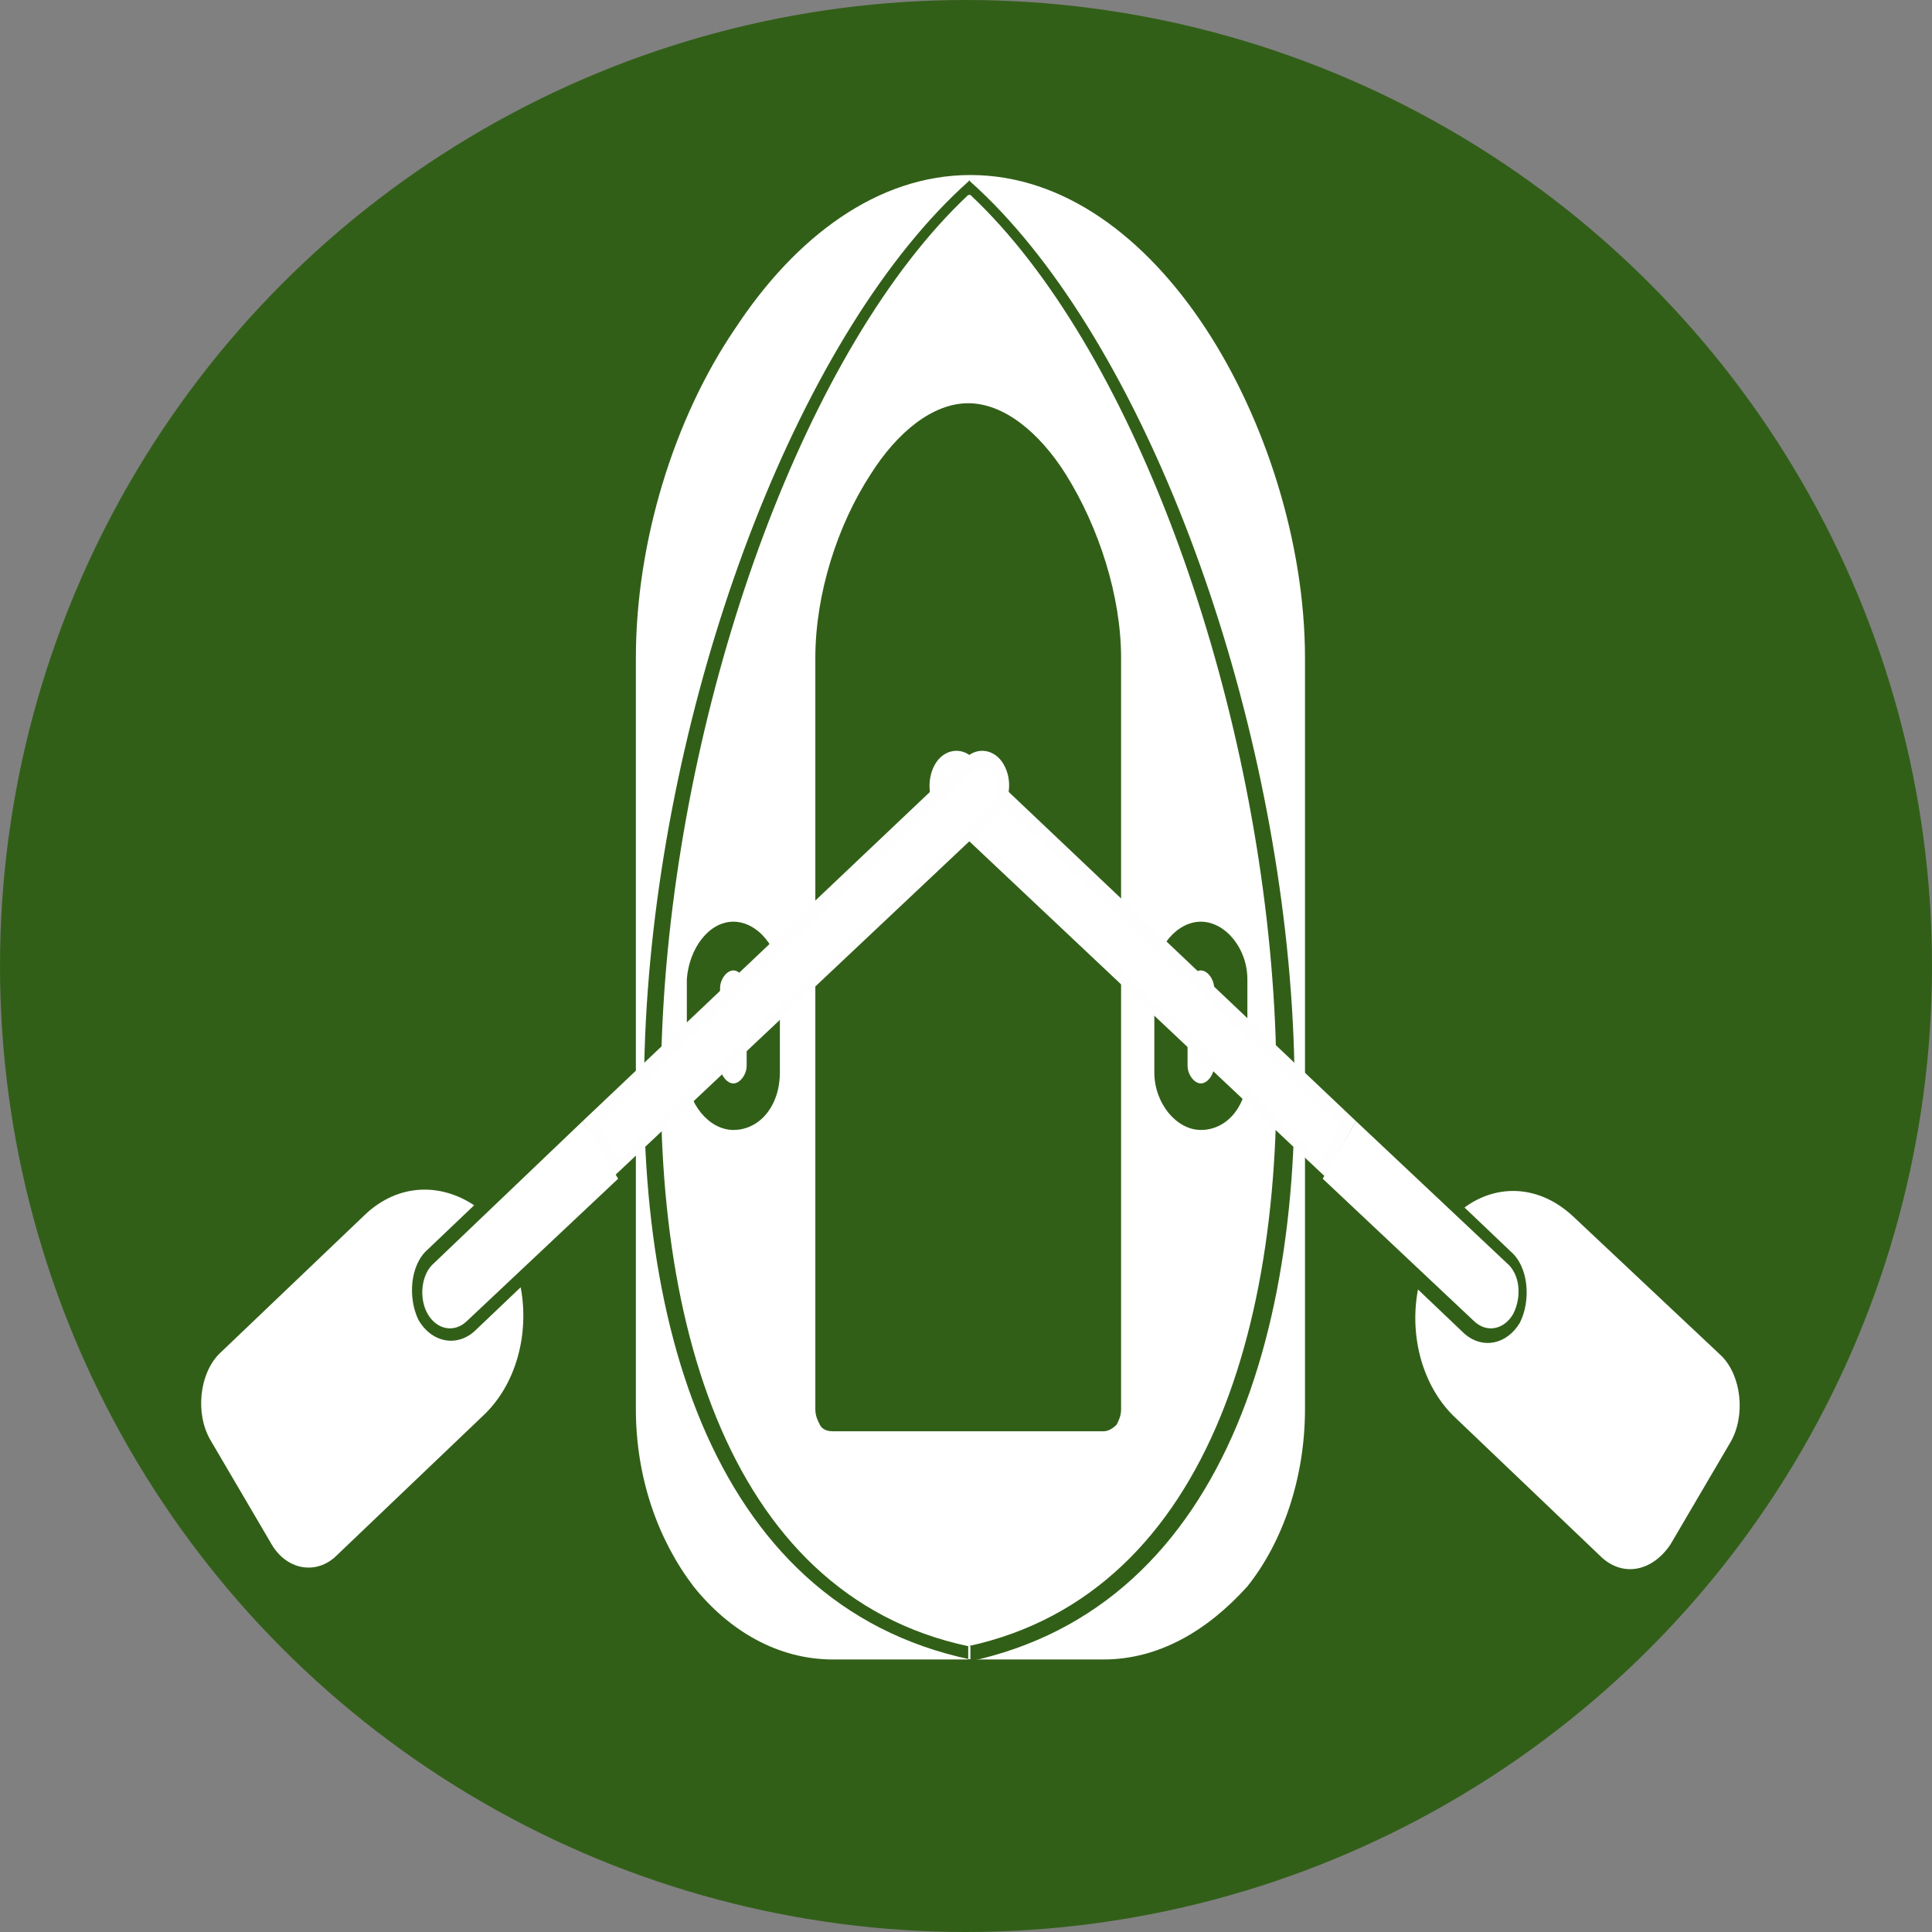
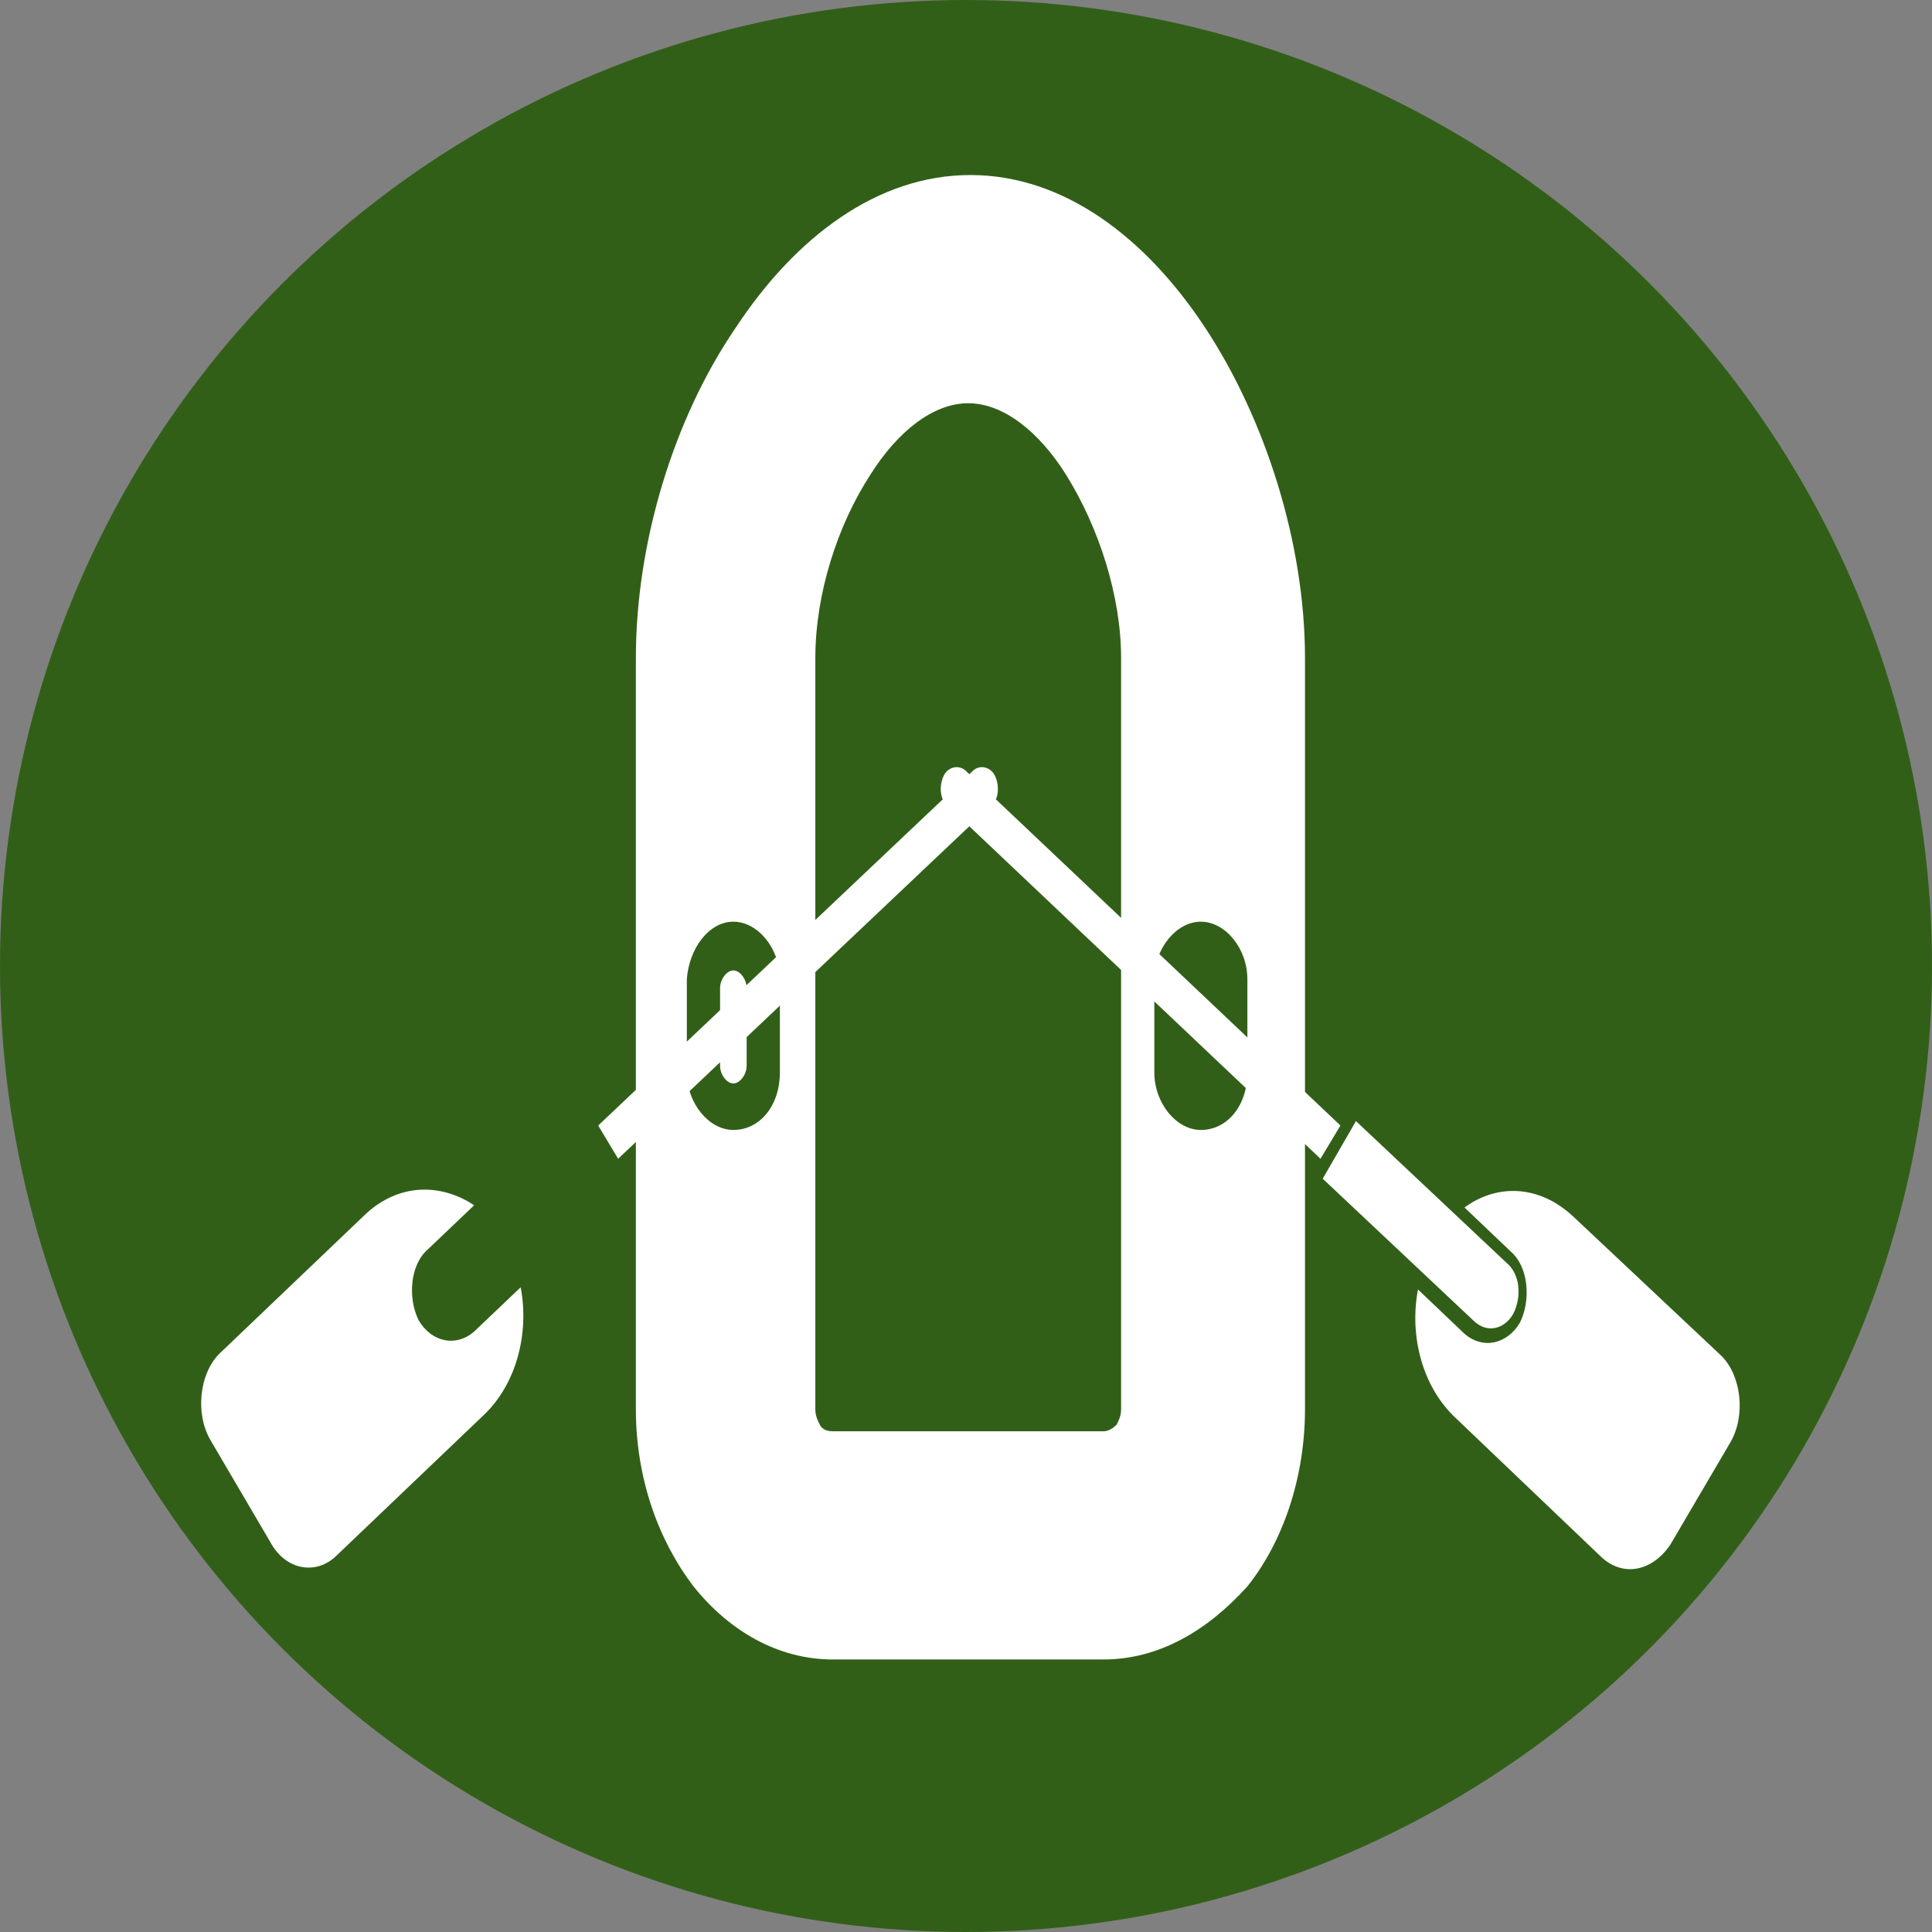
<svg xmlns="http://www.w3.org/2000/svg" version="1.1" id="Layer_1" x="0px" y="0px" viewBox="0 0 87.2 87.2" style="enable-background:new 0 0 87.2 87.2;" xml:space="preserve">
  <rect x="0" y="0" width="87.2" height="87.2" fill="#808080" stroke="none" />
  <style type="text/css">
	.st0{fill:#325F18;}
	.st1{fill:#FFFFFF;}
	.st2{fill-rule:evenodd;clip-rule:evenodd;fill:#325F18;}
	.st3{fill-rule:evenodd;clip-rule:evenodd;fill:#FFFFFF;}
	.st4{fill-rule:evenodd;clip-rule:evenodd;fill:#FEFEFE;}
</style>
  <title>canoe-kayak-equip</title>
  <g>
    <g id="Layer_1-2">
      <circle class="st0" cx="43.6" cy="43.6" r="43.6" />
    </g>
  </g>
  <g>
    <path class="st1" d="M49.8,74.9H37.6c-2.5,0-4.7-1.3-6.3-3.3c-1.6-2.1-2.6-4.9-2.6-8V29.7c0-5.2,1.7-10.8,4.5-14.9   c2.7-4.1,6.4-6.9,10.6-6.9c4.2,0,7.9,2.8,10.6,6.9c2.7,4.1,4.5,9.7,4.5,14.9v33.9c0,3.1-1,6-2.6,8C54.5,73.6,52.3,74.9,49.8,74.9   L49.8,74.9z" />
    <path class="st0" d="M37.6,64.6h12.2c0.2,0,0.4-0.1,0.6-0.3c0.1-0.2,0.2-0.4,0.2-0.7V29.7c0-2.8-1-5.9-2.5-8.3   c-1.2-1.9-2.8-3.2-4.4-3.2c-1.6,0-3.2,1.3-4.4,3.2c-1.5,2.3-2.5,5.4-2.5,8.3v33.9c0,0.3,0.1,0.5,0.2,0.7S37.3,64.6,37.6,64.6   L37.6,64.6z" />
-     <path class="st2" d="M43.7,74.3c-22.1-4.7-14.5-51.9,0-65.5c0,0,0,0,0.1,0C58.3,22.4,65.8,69.5,43.7,74.3v0.7   c23.7-5,15.1-53.4,0.1-66.8c-0.1-0.1,0-0.1-0.1,0c-15,13.4-23.6,61.7,0.1,66.7V74.3z" />
    <path class="st2" d="M33.1,41.6L33.1,41.6c1.1,0,2.1,1.2,2.1,2.6v4.2c0,1.5-0.9,2.6-2.1,2.6l0,0c-1.1,0-2.1-1.2-2.1-2.6v-4.2   C31.1,42.8,32,41.6,33.1,41.6L33.1,41.6z" />
    <path class="st3" d="M33.1,43.8L33.1,43.8c0.3,0,0.6,0.4,0.6,0.8v3.5c0,0.4-0.3,0.8-0.6,0.8l0,0c-0.3,0-0.6-0.4-0.6-0.8v-3.5   C32.5,44.2,32.8,43.8,33.1,43.8L33.1,43.8z" />
    <path class="st2" d="M54.2,41.6L54.2,41.6c1.1,0,2.1,1.2,2.1,2.6v4.2c0,1.5-0.9,2.6-2.1,2.6l0,0c-1.1,0-2.1-1.2-2.1-2.6v-4.2   C52.1,42.8,53.1,41.6,54.2,41.6L54.2,41.6z" />
-     <path class="st3" d="M54.2,43.8L54.2,43.8c0.3,0,0.6,0.4,0.6,0.8v3.5c0,0.4-0.3,0.8-0.6,0.8l0,0c-0.3,0-0.6-0.4-0.6-0.8v-3.5   C53.6,44.2,53.9,43.8,54.2,43.8L54.2,43.8z" />
    <path class="st3" d="M75.4,69.7l2.7-4.6c0.7-1.2,0.5-3-0.4-3.9L71,54.9c-1.5-1.4-3.4-1.5-4.9-0.4l2.1,2c0.8,0.7,0.9,2.2,0.4,3.2   c-0.6,1-1.7,1.2-2.5,0.5l-2.1-2c-0.4,2.1,0.2,4.4,1.7,5.8l6.6,6.3C73.3,71.2,74.6,70.9,75.4,69.7L75.4,69.7z" />
-     <path class="st4" d="M61.2,50.6l-1.4,2.5L42.4,36.7c-0.5-0.5-0.6-1.5-0.2-2.2c0.4-0.7,1.2-0.8,1.7-0.3L61.2,50.6z" />
    <path class="st3" d="M60.5,50.8l-16.9-16c-0.3-0.3-0.8-0.2-1,0.2l0,0c-0.2,0.4-0.2,1,0.1,1.3l16.9,16L60.5,50.8z" />
    <path class="st3" d="M12.2,69.6L9.5,65c-0.7-1.2-0.5-3,0.4-3.9l6.6-6.3c1.5-1.4,3.4-1.4,4.9-0.4l-2.1,2c-0.8,0.7-0.9,2.2-0.4,3.2   c0.6,1,1.7,1.2,2.5,0.5l2.1-2c0.4,2.1-0.2,4.4-1.7,5.8l-6.6,6.3C14.3,71.1,12.9,70.9,12.2,69.6L12.2,69.6z" />
-     <path class="st4" d="M26.3,50.6l17.3-16.4c0.5-0.5,1.3-0.4,1.7,0.3c0.4,0.7,0.3,1.6-0.2,2.2L27.7,53.1L26.3,50.6z" />
    <path class="st3" d="M27,50.8l16.9-16c0.3-0.3,0.8-0.2,1,0.2l0,0c0.2,0.4,0.2,1-0.1,1.3l-16.9,16L27,50.8z" />
-     <path class="st3" d="M26.3,50.6L19.6,57c-0.6,0.5-0.7,1.6-0.3,2.3l0,0c0.4,0.7,1.2,0.9,1.8,0.3l6.8-6.4L26.3,50.6z" />
    <path class="st3" d="M61.2,50.6l6.8,6.4c0.6,0.5,0.7,1.5,0.3,2.3l0,0c-0.4,0.7-1.2,0.9-1.8,0.3l-6.8-6.4L61.2,50.6z" />
  </g>
</svg>